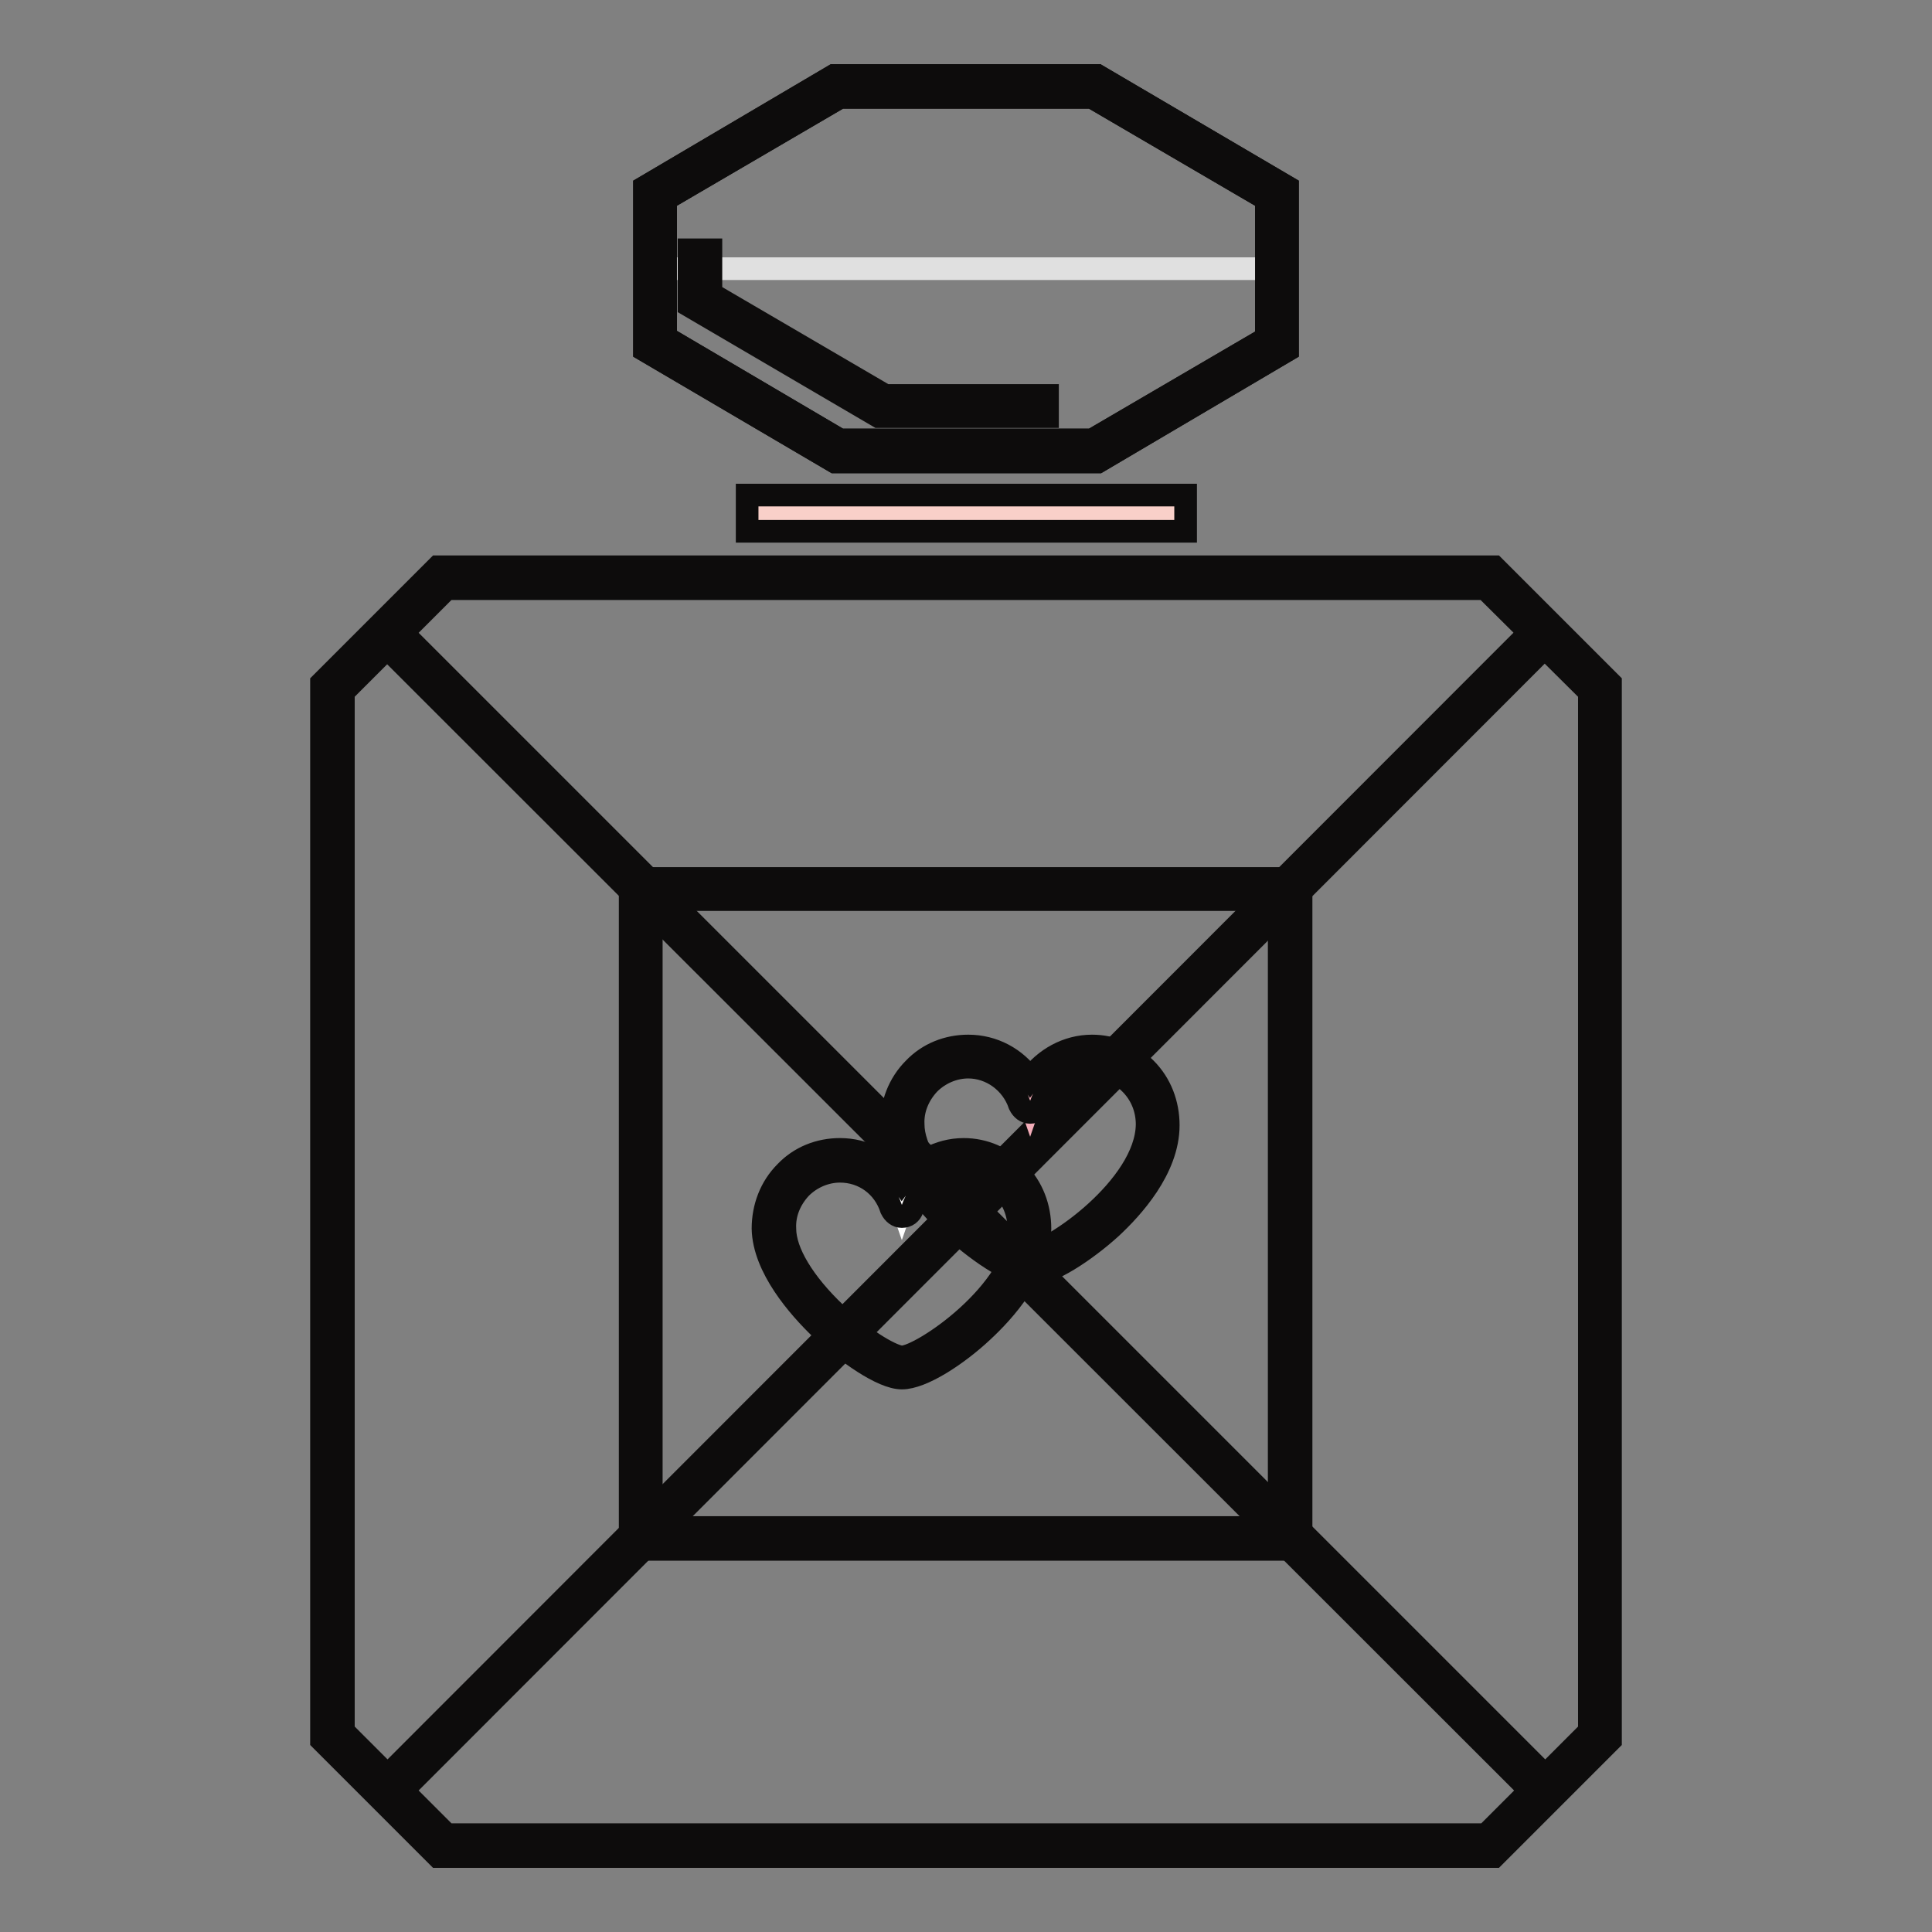
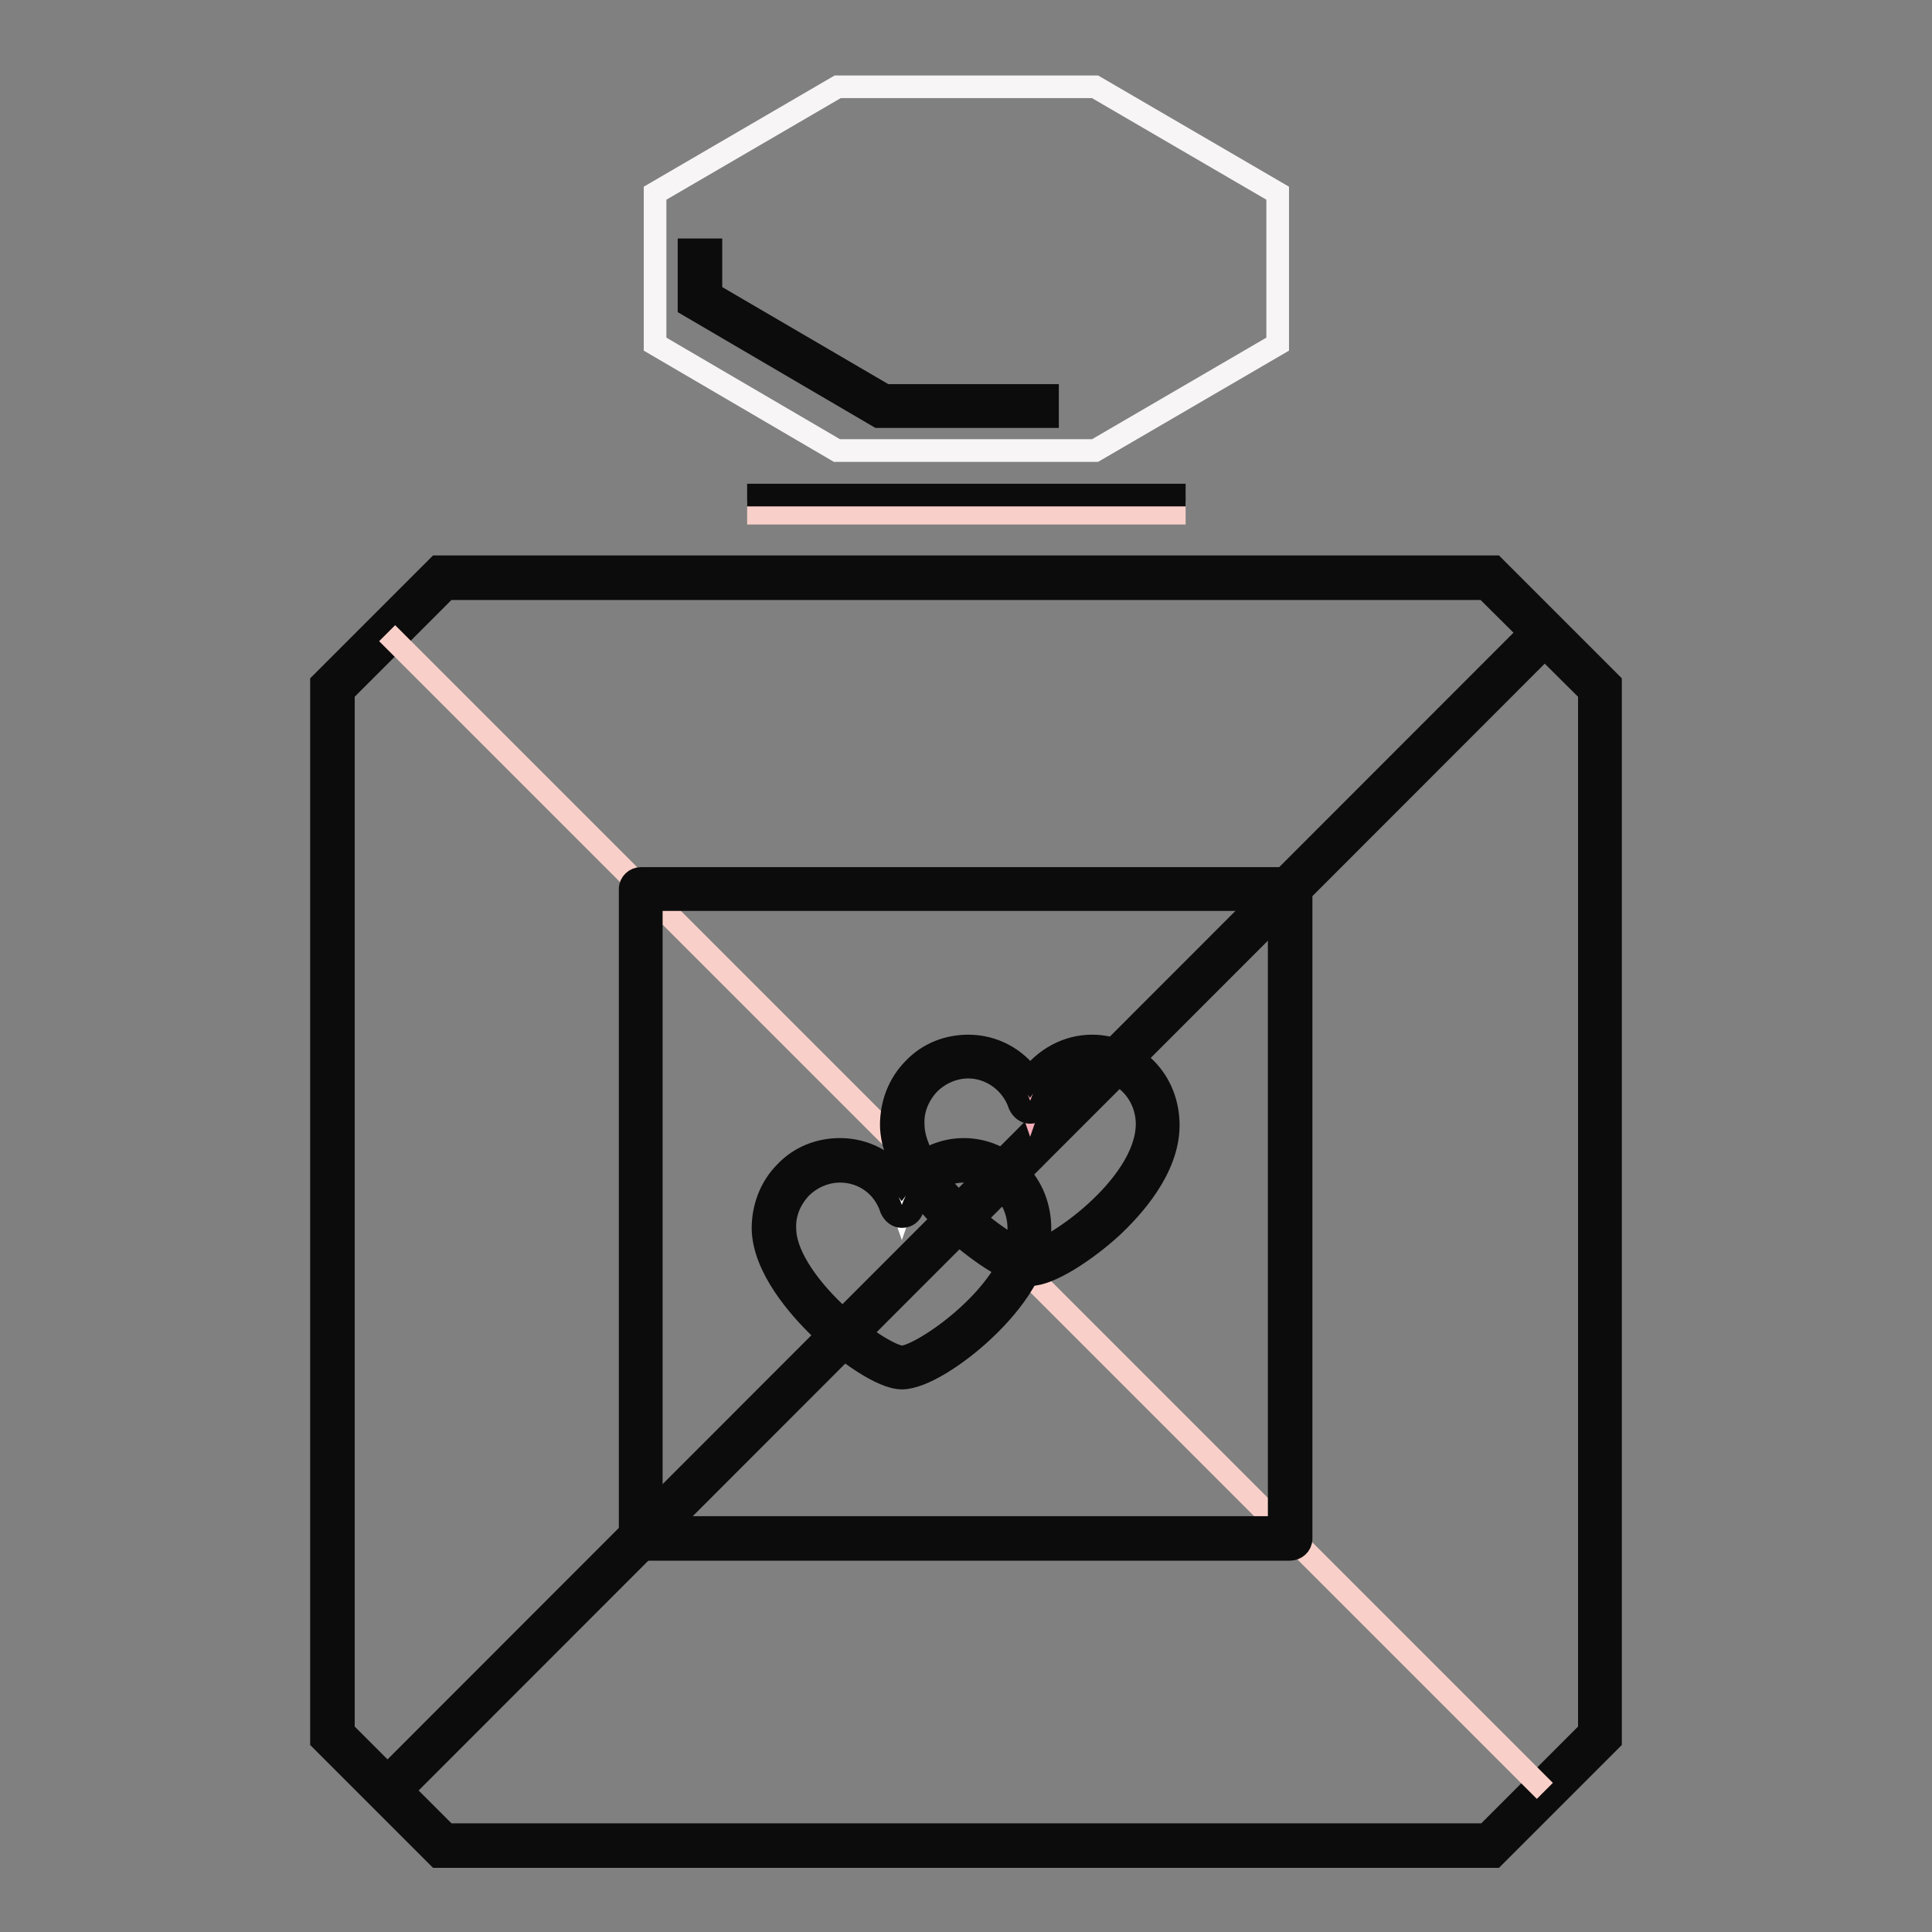
<svg xmlns="http://www.w3.org/2000/svg" version="1.1" x="0px" y="0px" viewBox="0 0 256 256" enable-background="new 0 0 256 256" xml:space="preserve">
  <rect x="0" y="0" width="256" height="256" fill="#808080" stroke="none" />
  <g>
    <path stroke-width="3" fill-opacity="0" stroke="#f9d0c9" d="M197.5,76.6H58.6L51,84.2l-7,7V230l14.6,14.6h138.9L212,230V91.1L197.5,76.6z" />
    <path stroke-width="3" fill-opacity="0" stroke="#0d0c0c" d="M198,246H58l-15.4-15.4V90.5L58,75.1H198l15.4,15.4v140.1L198,246L198,246z M59.2,243.1h137.7l13.7-13.7 V91.7L196.8,78H59.2L45.5,91.7v137.7L59.2,243.1z" />
    <path stroke-width="3" fill-opacity="0" stroke="#f9d0c9" d="M204.7,237.3L51.3,83.9" />
-     <path stroke-width="3" fill-opacity="0" stroke="#0d0c0c" d="M52.3,82.8l153.4,153.4l-2,2L50.3,84.9L52.3,82.8z" />
-     <path stroke-width="3" fill-opacity="0" stroke="#f9d0c9" d="M51.3,237.3L204.7,83.9" />
    <path stroke-width="3" fill-opacity="0" stroke="#0d0c0c" d="M203.7,82.8l2,2L52.3,238.3l-2-2L203.7,82.8z" />
    <path stroke-width="3" fill-opacity="0" stroke="#f9d0c9" d="M99,68h58.1" />
-     <path stroke-width="3" fill-opacity="0" stroke="#0d0c0c" d="M99,65.6h58.1v4.8H99V65.6z" />
+     <path stroke-width="3" fill-opacity="0" stroke="#0d0c0c" d="M99,65.6h58.1H99V65.6z" />
    <path stroke-width="3" fill-opacity="0" stroke="#f7f5f5" d="M110.9,59.7L86.8,45.6v-20l24.2-14.1h34.1l24.2,14.1v20l-24.2,14.1H110.9z" />
-     <path stroke-width="3" fill-opacity="0" stroke="#0d0c0c" d="M145.5,61.2h-34.9L85.4,46.4V24.8L110.5,10h34.9l25.2,14.8v21.6L145.5,61.2z M111.3,58.3h33.4l23.1-13.5 V26.4l-23.1-13.5h-33.4L88.2,26.4v18.3L111.3,58.3z" />
-     <path stroke-width="3" fill-opacity="0" stroke="#e0e0e0" d="M86.8,45.6l24.2,14.1h34.1l24.2-14.1v-10H86.8V45.6z" />
-     <path stroke-width="3" fill-opacity="0" stroke="#0d0c0c" d="M145.5,61.2h-34.9L85.4,46.4V24.8L110.5,10h34.9l25.2,14.8v21.6L145.5,61.2z M111.3,58.3h33.4l23.1-13.5 V26.4l-23.1-13.5h-33.4L88.2,26.4v18.3L111.3,58.3z" />
    <path stroke-width="3" fill-opacity="0" stroke="#0d0c0c" d="M138.7,55.2h-22.3L91.3,40.5v-7.4h2.9v5.8l23.1,13.5h21.5V55.2z" />
    <path stroke-width="3" fill-opacity="0" stroke="#9ed4c3" d="M84.9,117.8h86.1v86.1H84.9V117.8z" />
    <path stroke-width="3" fill-opacity="0" stroke="#0d0c0c" d="M170.9,205.3H84.9c-0.8,0-1.4-0.7-1.4-1.4v-86.1c0-0.8,0.7-1.4,1.4-1.4h86.1c0.8,0,1.4,0.7,1.4,1.4v86.1 C172.4,204.7,171.7,205.3,170.9,205.3L170.9,205.3z M86.3,202.4h83.2v-83.2H86.3V202.4L86.3,202.4z" />
    <path stroke-width="3" fill-opacity="0" stroke="#f2acb8" d="M144.7,140c-3.8,0-7,2.5-8.2,6c-1.2-3.5-4.4-6-8.2-6c-4.8,0-8.8,4.1-8.7,9c0.1,8.1,13.4,18.4,16.9,18.4 c3.6,0,16.8-9.5,16.9-18.4C153.5,144.1,149.5,140,144.7,140z" />
    <path stroke-width="3" fill-opacity="0" stroke="#0d0c0c" d="M136.5,168.9c-2.6,0-7.4-3.4-10.8-6.6c-2.8-2.7-7.5-7.9-7.6-13.2c0-2.8,1-5.5,3-7.5c1.9-2,4.5-3,7.2-3 c3.3,0,6.3,1.6,8.2,4.3c1.9-2.6,4.9-4.3,8.2-4.3c2.7,0,5.2,1.1,7.1,3c2,2,3,4.7,3,7.5c0,5.8-4.8,11-7.6,13.6 C143.9,165.7,139.1,168.9,136.5,168.9L136.5,168.9z M128.3,141.4c-1.9,0-3.8,0.8-5.2,2.2c-1.4,1.5-2.2,3.4-2.1,5.4 c0,3.1,2.5,7.2,6.7,11.2c4.2,4,7.8,5.8,8.8,5.8c2.6,0,15.4-8.7,15.5-17c0-2.1-0.8-4-2.2-5.4c-1.4-1.4-3.2-2.2-5.1-2.2 c-3,0-5.8,2-6.8,5c-0.2,0.6-0.8,1-1.4,1s-1.1-0.4-1.4-1C134.1,143.4,131.3,141.4,128.3,141.4z" />
    <path stroke-width="3" fill-opacity="0" stroke="#ffffff" d="M127.7,153.7c-3.8,0-7,2.5-8.2,6c-1.2-3.5-4.4-6-8.2-6c-4.8,0-8.8,4.1-8.7,9c0.1,8.1,13.4,18.4,16.9,18.4 c3.6,0,16.8-9.5,16.9-18.4C136.5,157.8,132.6,153.7,127.7,153.7z" />
    <path stroke-width="3" fill-opacity="0" stroke="#0d0c0c" d="M119.5,182.6c-2.6,0-7.4-3.4-10.8-6.6c-2.8-2.7-7.5-8-7.6-13.2c0-2.8,1-5.5,3-7.5c1.9-2,4.5-3,7.2-3 c3.3,0,6.3,1.6,8.2,4.3c1.9-2.6,4.9-4.3,8.2-4.3c2.7,0,5.2,1.1,7.1,3c2,2,3,4.7,3,7.5c0,5.8-4.8,11-7.6,13.6 C126.9,179.5,122.2,182.6,119.5,182.6L119.5,182.6z M111.3,155.2c-1.9,0-3.8,0.8-5.2,2.2c-1.4,1.5-2.2,3.4-2.1,5.4 c0,3.1,2.5,7.2,6.7,11.2c4.2,4,7.8,5.8,8.8,5.8c2.6,0,15.4-8.7,15.5-17c0-2.1-0.8-4-2.2-5.4c-1.4-1.4-3.2-2.2-5.1-2.2 c-3,0-5.8,2-6.8,5c-0.2,0.6-0.7,1-1.4,1c-0.6,0-1.1-0.4-1.4-1C117.1,157.1,114.4,155.2,111.3,155.2L111.3,155.2z" />
  </g>
</svg>